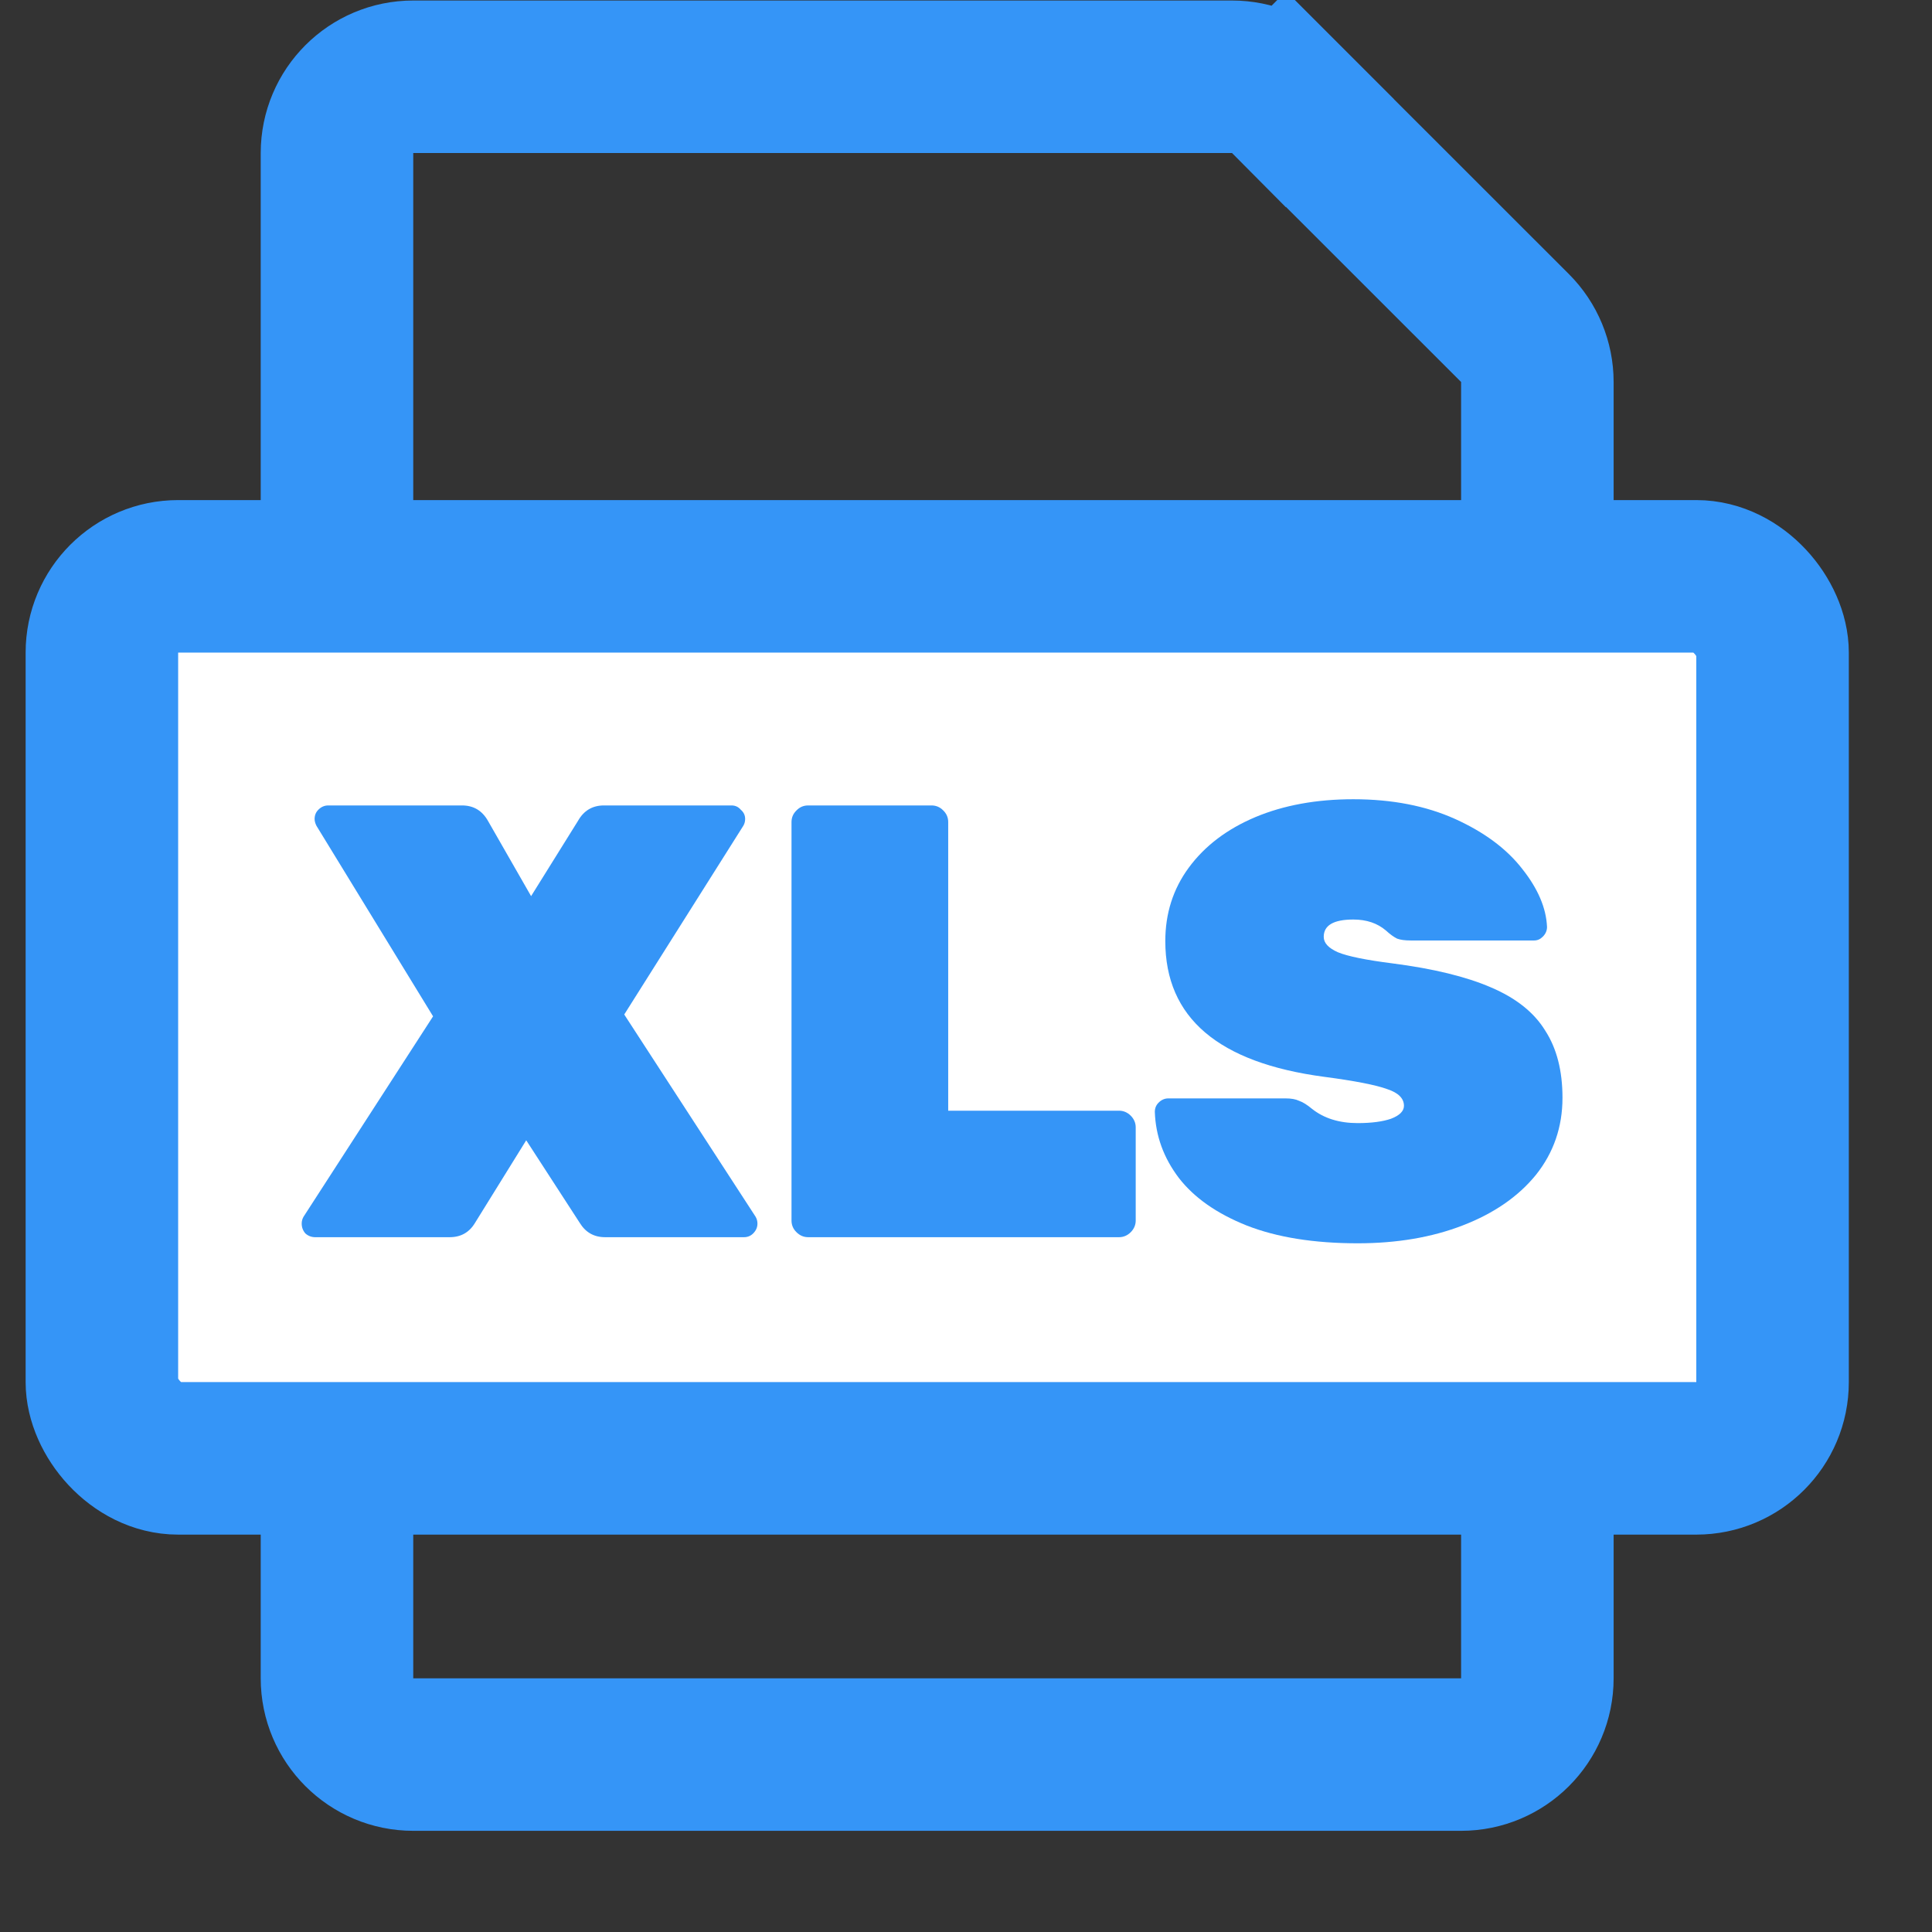
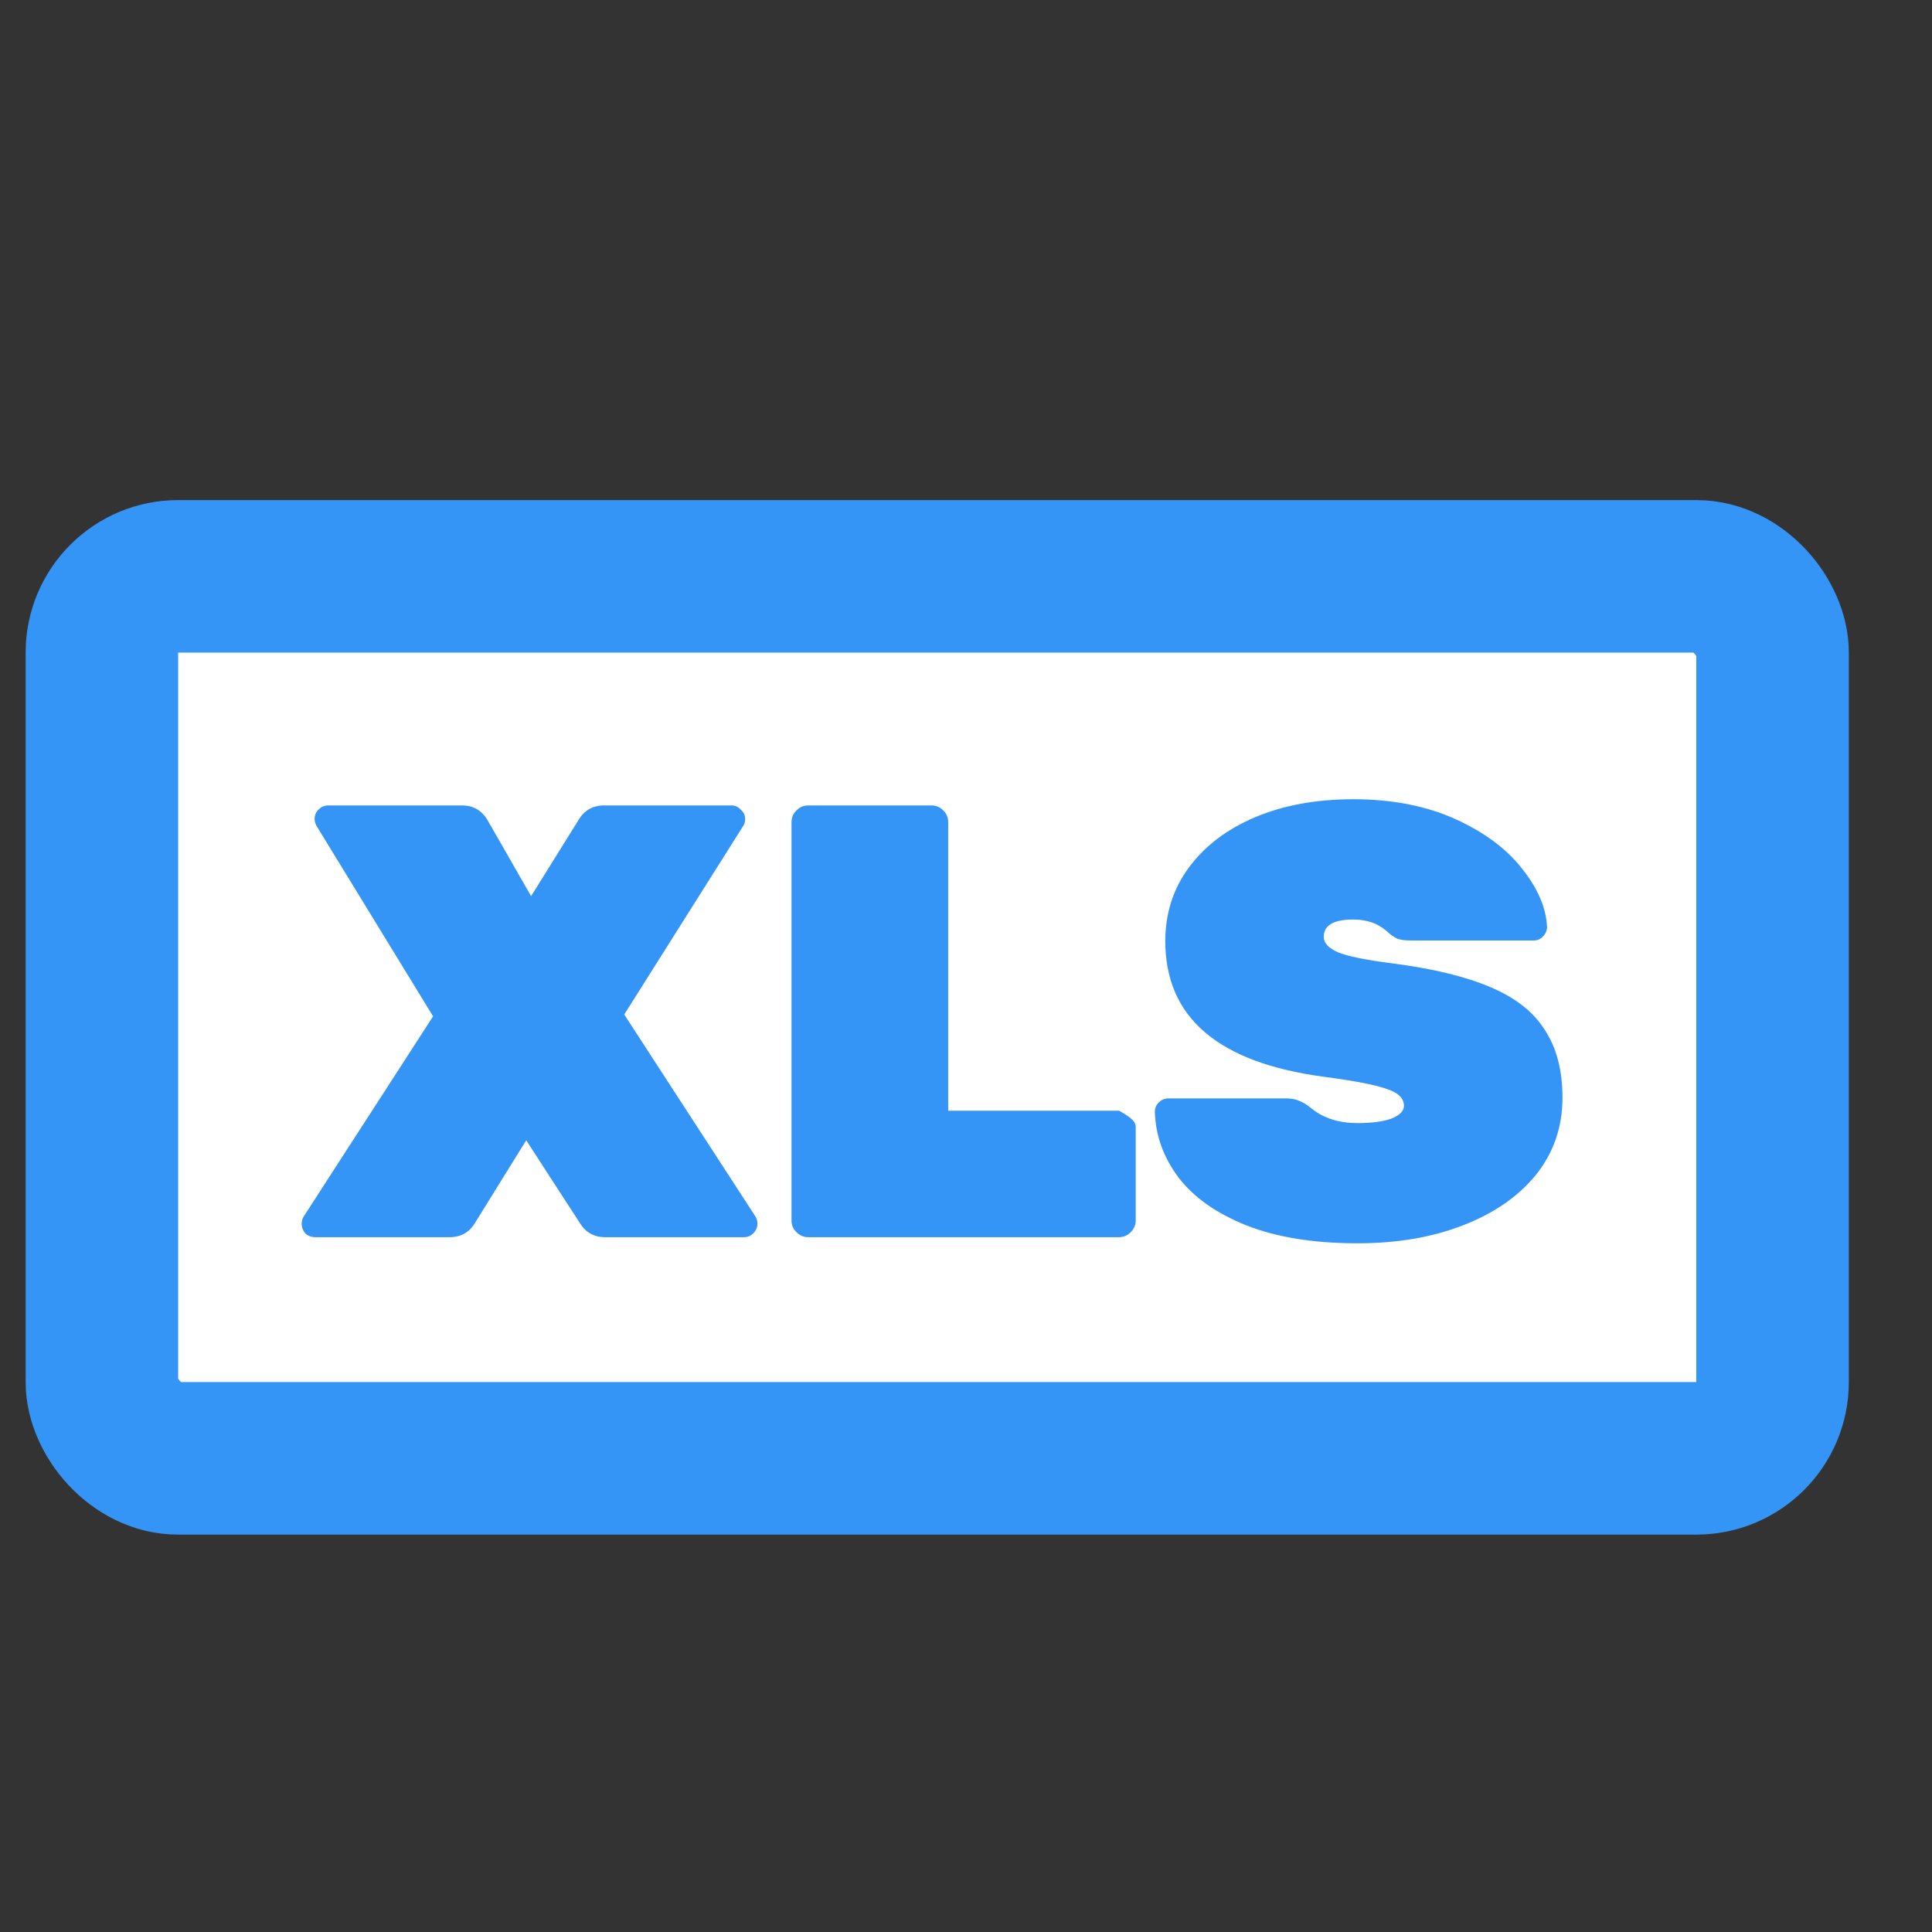
<svg xmlns="http://www.w3.org/2000/svg" width="19" height="19" viewBox="0 0 19 19" fill="none">
  <rect x="0" y="0" width="19" height="19" fill="#333333" stroke="none" />
-   <path d="M14.369 17.255H4.064C3.65 17.255 3.314 16.919 3.314 16.505V1.505C3.314 1.091 3.65 0.755 4.064 0.755H12.117C12.316 0.755 12.507 0.834 12.647 0.975L13.178 0.444L12.647 0.975L14.899 3.226C15.04 3.367 15.119 3.558 15.119 3.757V16.505C15.119 16.919 14.783 17.255 14.369 17.255Z" stroke="#3595F7" stroke-width="1.5" />
  <rect x="1.002" y="5.668" width="16.43" height="8.674" rx="0.75" fill="white" stroke="#3595F7" stroke-width="1.5" />
  <path d="M3.1 12.167C3.064 12.167 3.031 12.155 3.003 12.13C2.979 12.102 2.967 12.07 2.967 12.033C2.967 12.009 2.973 11.987 2.985 11.966L4.259 9.995L3.112 8.121C3.1 8.097 3.094 8.075 3.094 8.054C3.094 8.018 3.106 7.988 3.131 7.963C3.159 7.935 3.191 7.921 3.228 7.921H4.544C4.657 7.921 4.742 7.972 4.799 8.073L5.223 8.813L5.684 8.073C5.741 7.972 5.826 7.921 5.939 7.921H7.194C7.231 7.921 7.261 7.935 7.285 7.963C7.314 7.988 7.328 8.018 7.328 8.054C7.328 8.079 7.322 8.101 7.31 8.121L6.139 9.977L7.431 11.966C7.443 11.987 7.449 12.009 7.449 12.033C7.449 12.07 7.435 12.102 7.407 12.13C7.382 12.155 7.352 12.167 7.316 12.167H5.951C5.842 12.167 5.759 12.12 5.702 12.027L5.175 11.214L4.671 12.027C4.615 12.12 4.532 12.167 4.422 12.167H3.1Z" fill="#3595F7" />
-   <path d="M7.948 12.167C7.903 12.167 7.865 12.15 7.833 12.118C7.8 12.086 7.784 12.047 7.784 12.003V8.085C7.784 8.04 7.8 8.002 7.833 7.97C7.865 7.937 7.903 7.921 7.948 7.921H9.161C9.205 7.921 9.244 7.937 9.276 7.97C9.309 8.002 9.325 8.04 9.325 8.085V10.923H11.005C11.049 10.923 11.088 10.94 11.12 10.972C11.152 11.004 11.169 11.043 11.169 11.087V12.003C11.169 12.047 11.152 12.086 11.12 12.118C11.088 12.15 11.049 12.167 11.005 12.167H7.948Z" fill="#3595F7" />
+   <path d="M7.948 12.167C7.903 12.167 7.865 12.15 7.833 12.118C7.8 12.086 7.784 12.047 7.784 12.003V8.085C7.784 8.04 7.8 8.002 7.833 7.97C7.865 7.937 7.903 7.921 7.948 7.921H9.161C9.205 7.921 9.244 7.937 9.276 7.97C9.309 8.002 9.325 8.04 9.325 8.085V10.923H11.005C11.152 11.004 11.169 11.043 11.169 11.087V12.003C11.169 12.047 11.152 12.086 11.12 12.118C11.088 12.15 11.049 12.167 11.005 12.167H7.948Z" fill="#3595F7" />
  <path d="M13.352 12.227C12.923 12.227 12.559 12.169 12.26 12.052C11.965 11.934 11.743 11.778 11.593 11.584C11.443 11.386 11.365 11.17 11.357 10.935C11.357 10.899 11.369 10.869 11.393 10.845C11.421 10.816 11.454 10.802 11.49 10.802H12.642C12.699 10.802 12.743 10.81 12.776 10.826C12.812 10.838 12.855 10.865 12.903 10.905C13.02 10.998 13.17 11.045 13.352 11.045C13.489 11.045 13.599 11.03 13.68 11.002C13.764 10.97 13.807 10.927 13.807 10.875C13.807 10.802 13.752 10.747 13.643 10.711C13.534 10.671 13.328 10.63 13.024 10.59C11.981 10.452 11.46 10.008 11.46 9.255C11.46 8.984 11.536 8.744 11.69 8.534C11.848 8.319 12.066 8.154 12.345 8.036C12.624 7.919 12.946 7.86 13.309 7.86C13.69 7.86 14.023 7.925 14.31 8.054C14.597 8.184 14.818 8.348 14.971 8.546C15.125 8.74 15.206 8.93 15.214 9.116C15.214 9.152 15.2 9.185 15.171 9.213C15.147 9.237 15.119 9.249 15.087 9.249H13.874C13.817 9.249 13.773 9.243 13.74 9.231C13.708 9.215 13.671 9.189 13.631 9.152C13.546 9.079 13.439 9.043 13.309 9.043C13.115 9.043 13.018 9.1 13.018 9.213C13.018 9.274 13.065 9.324 13.158 9.365C13.255 9.405 13.433 9.441 13.692 9.474C14.096 9.526 14.419 9.605 14.662 9.71C14.909 9.815 15.087 9.957 15.196 10.135C15.309 10.309 15.366 10.529 15.366 10.796C15.366 11.083 15.279 11.336 15.105 11.554C14.931 11.768 14.69 11.934 14.383 12.052C14.08 12.169 13.736 12.227 13.352 12.227Z" fill="#3595F7" />
</svg>